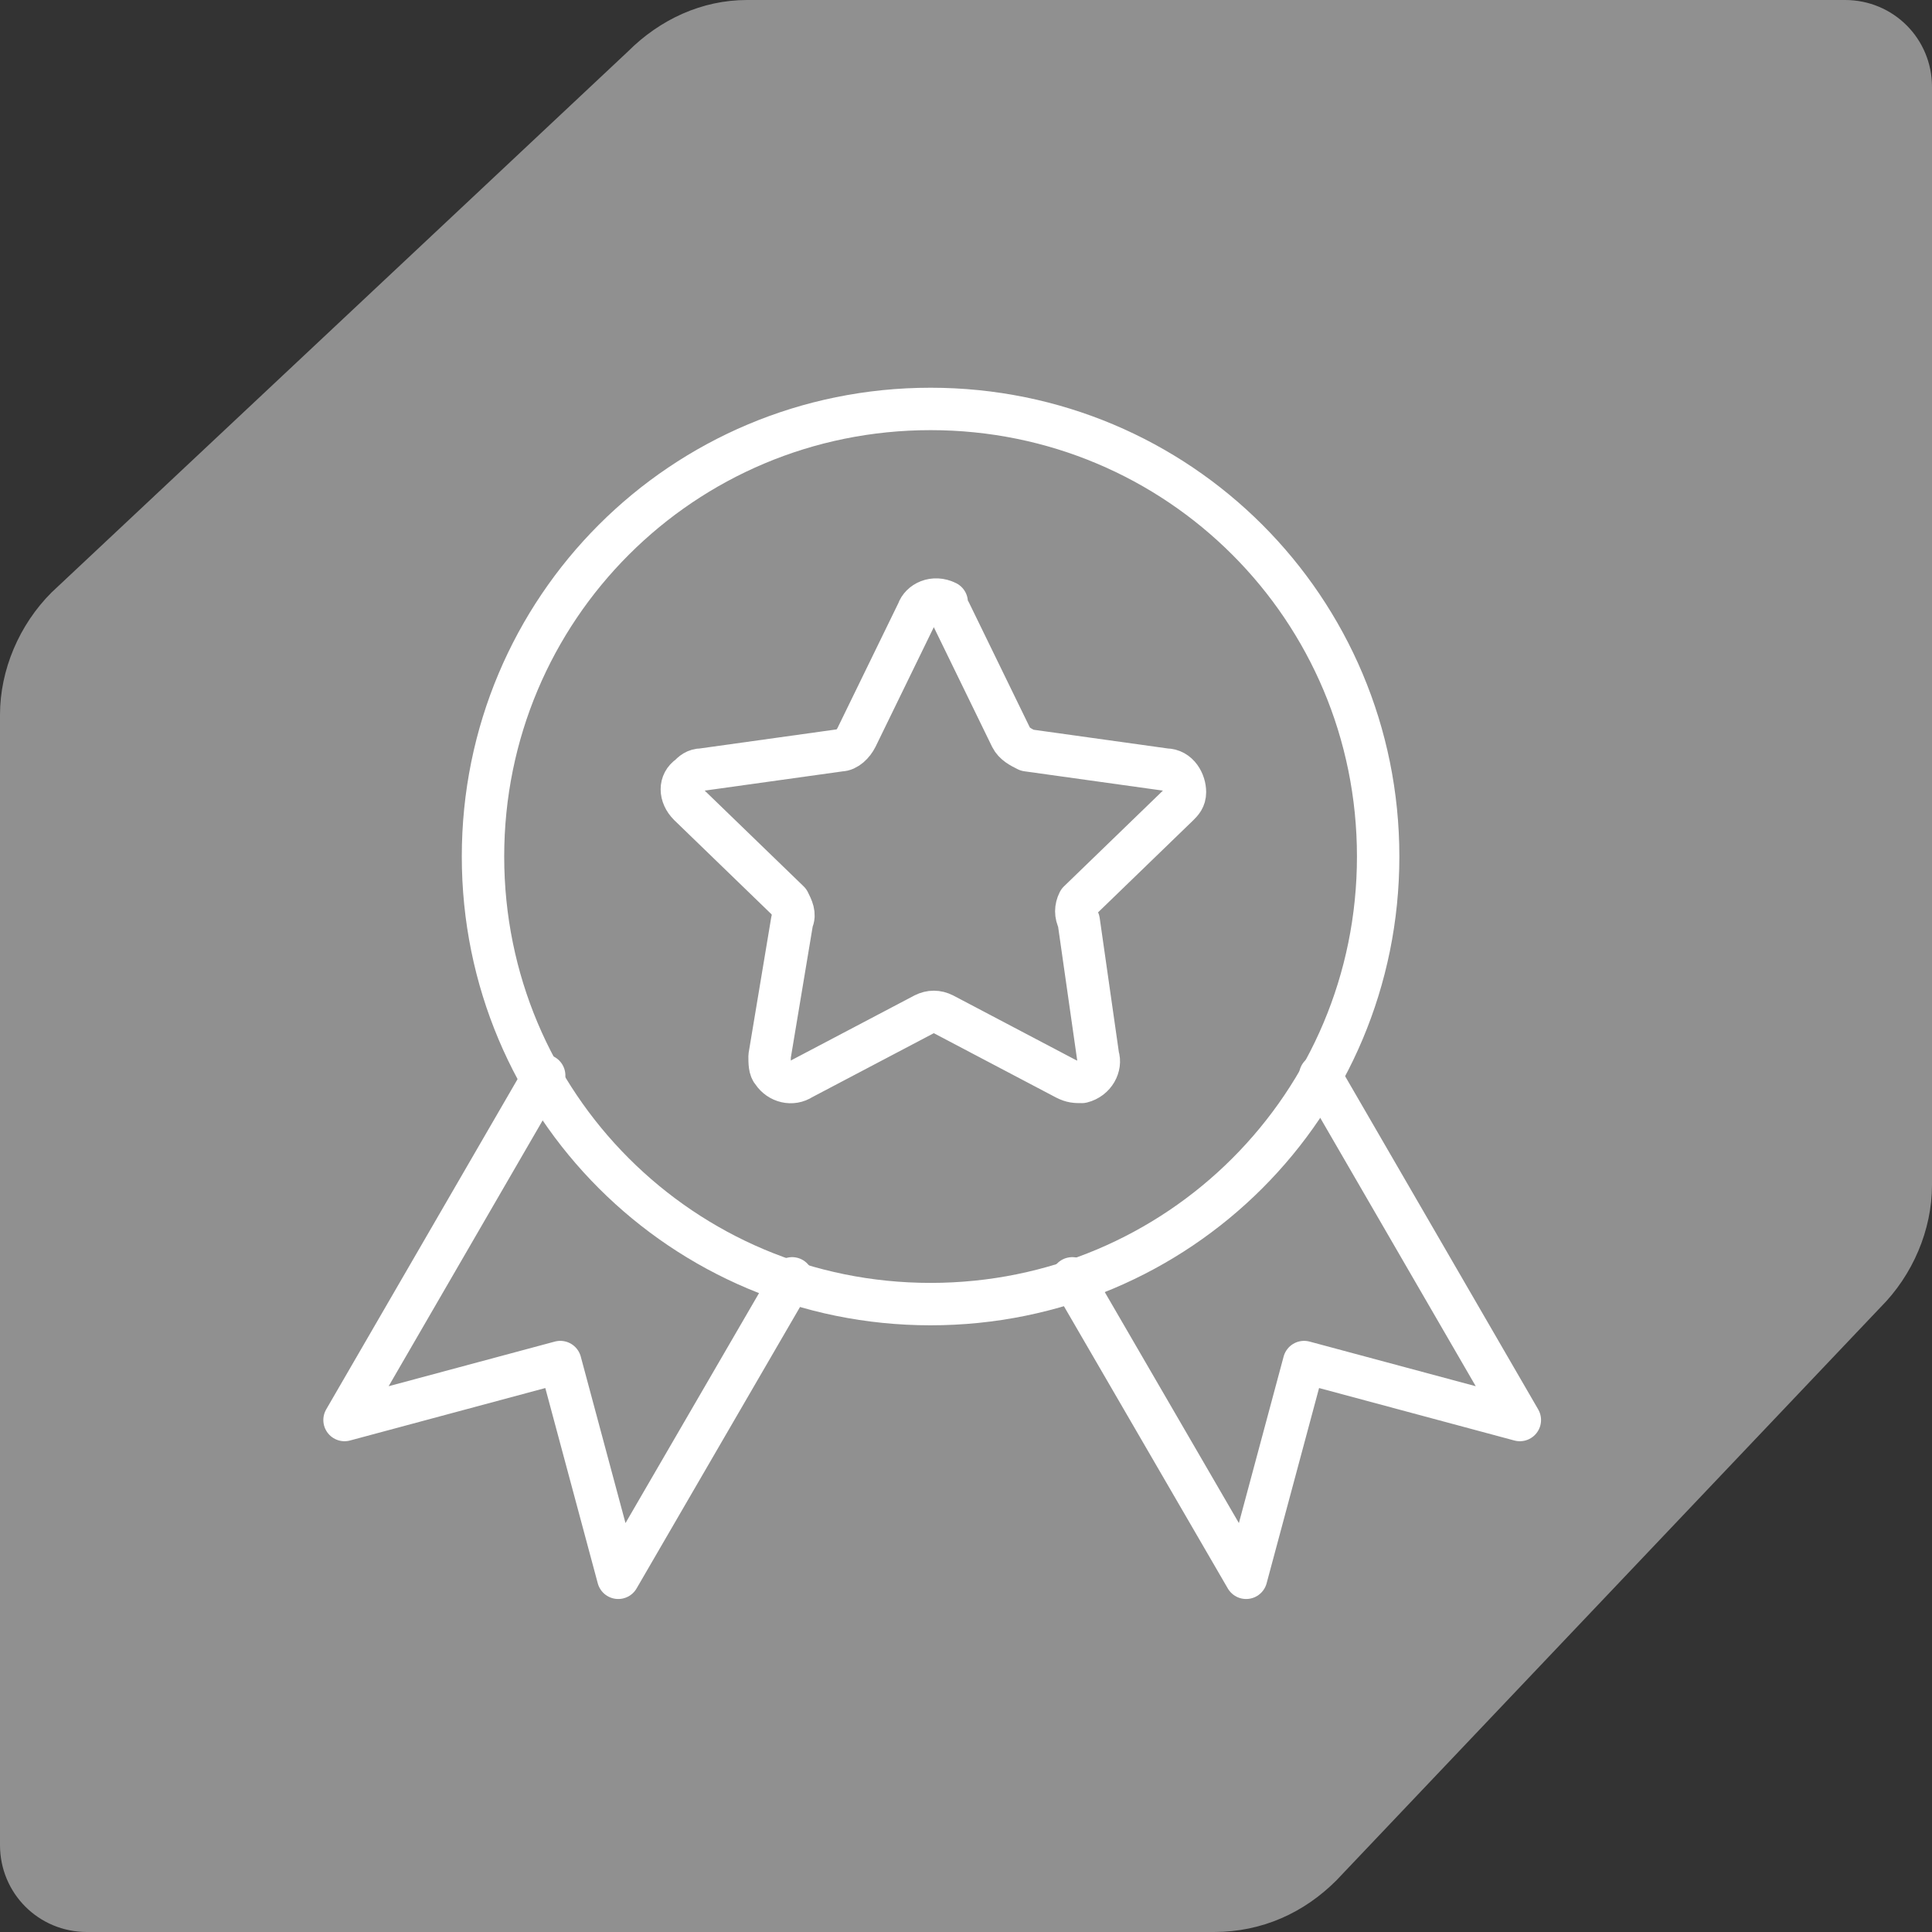
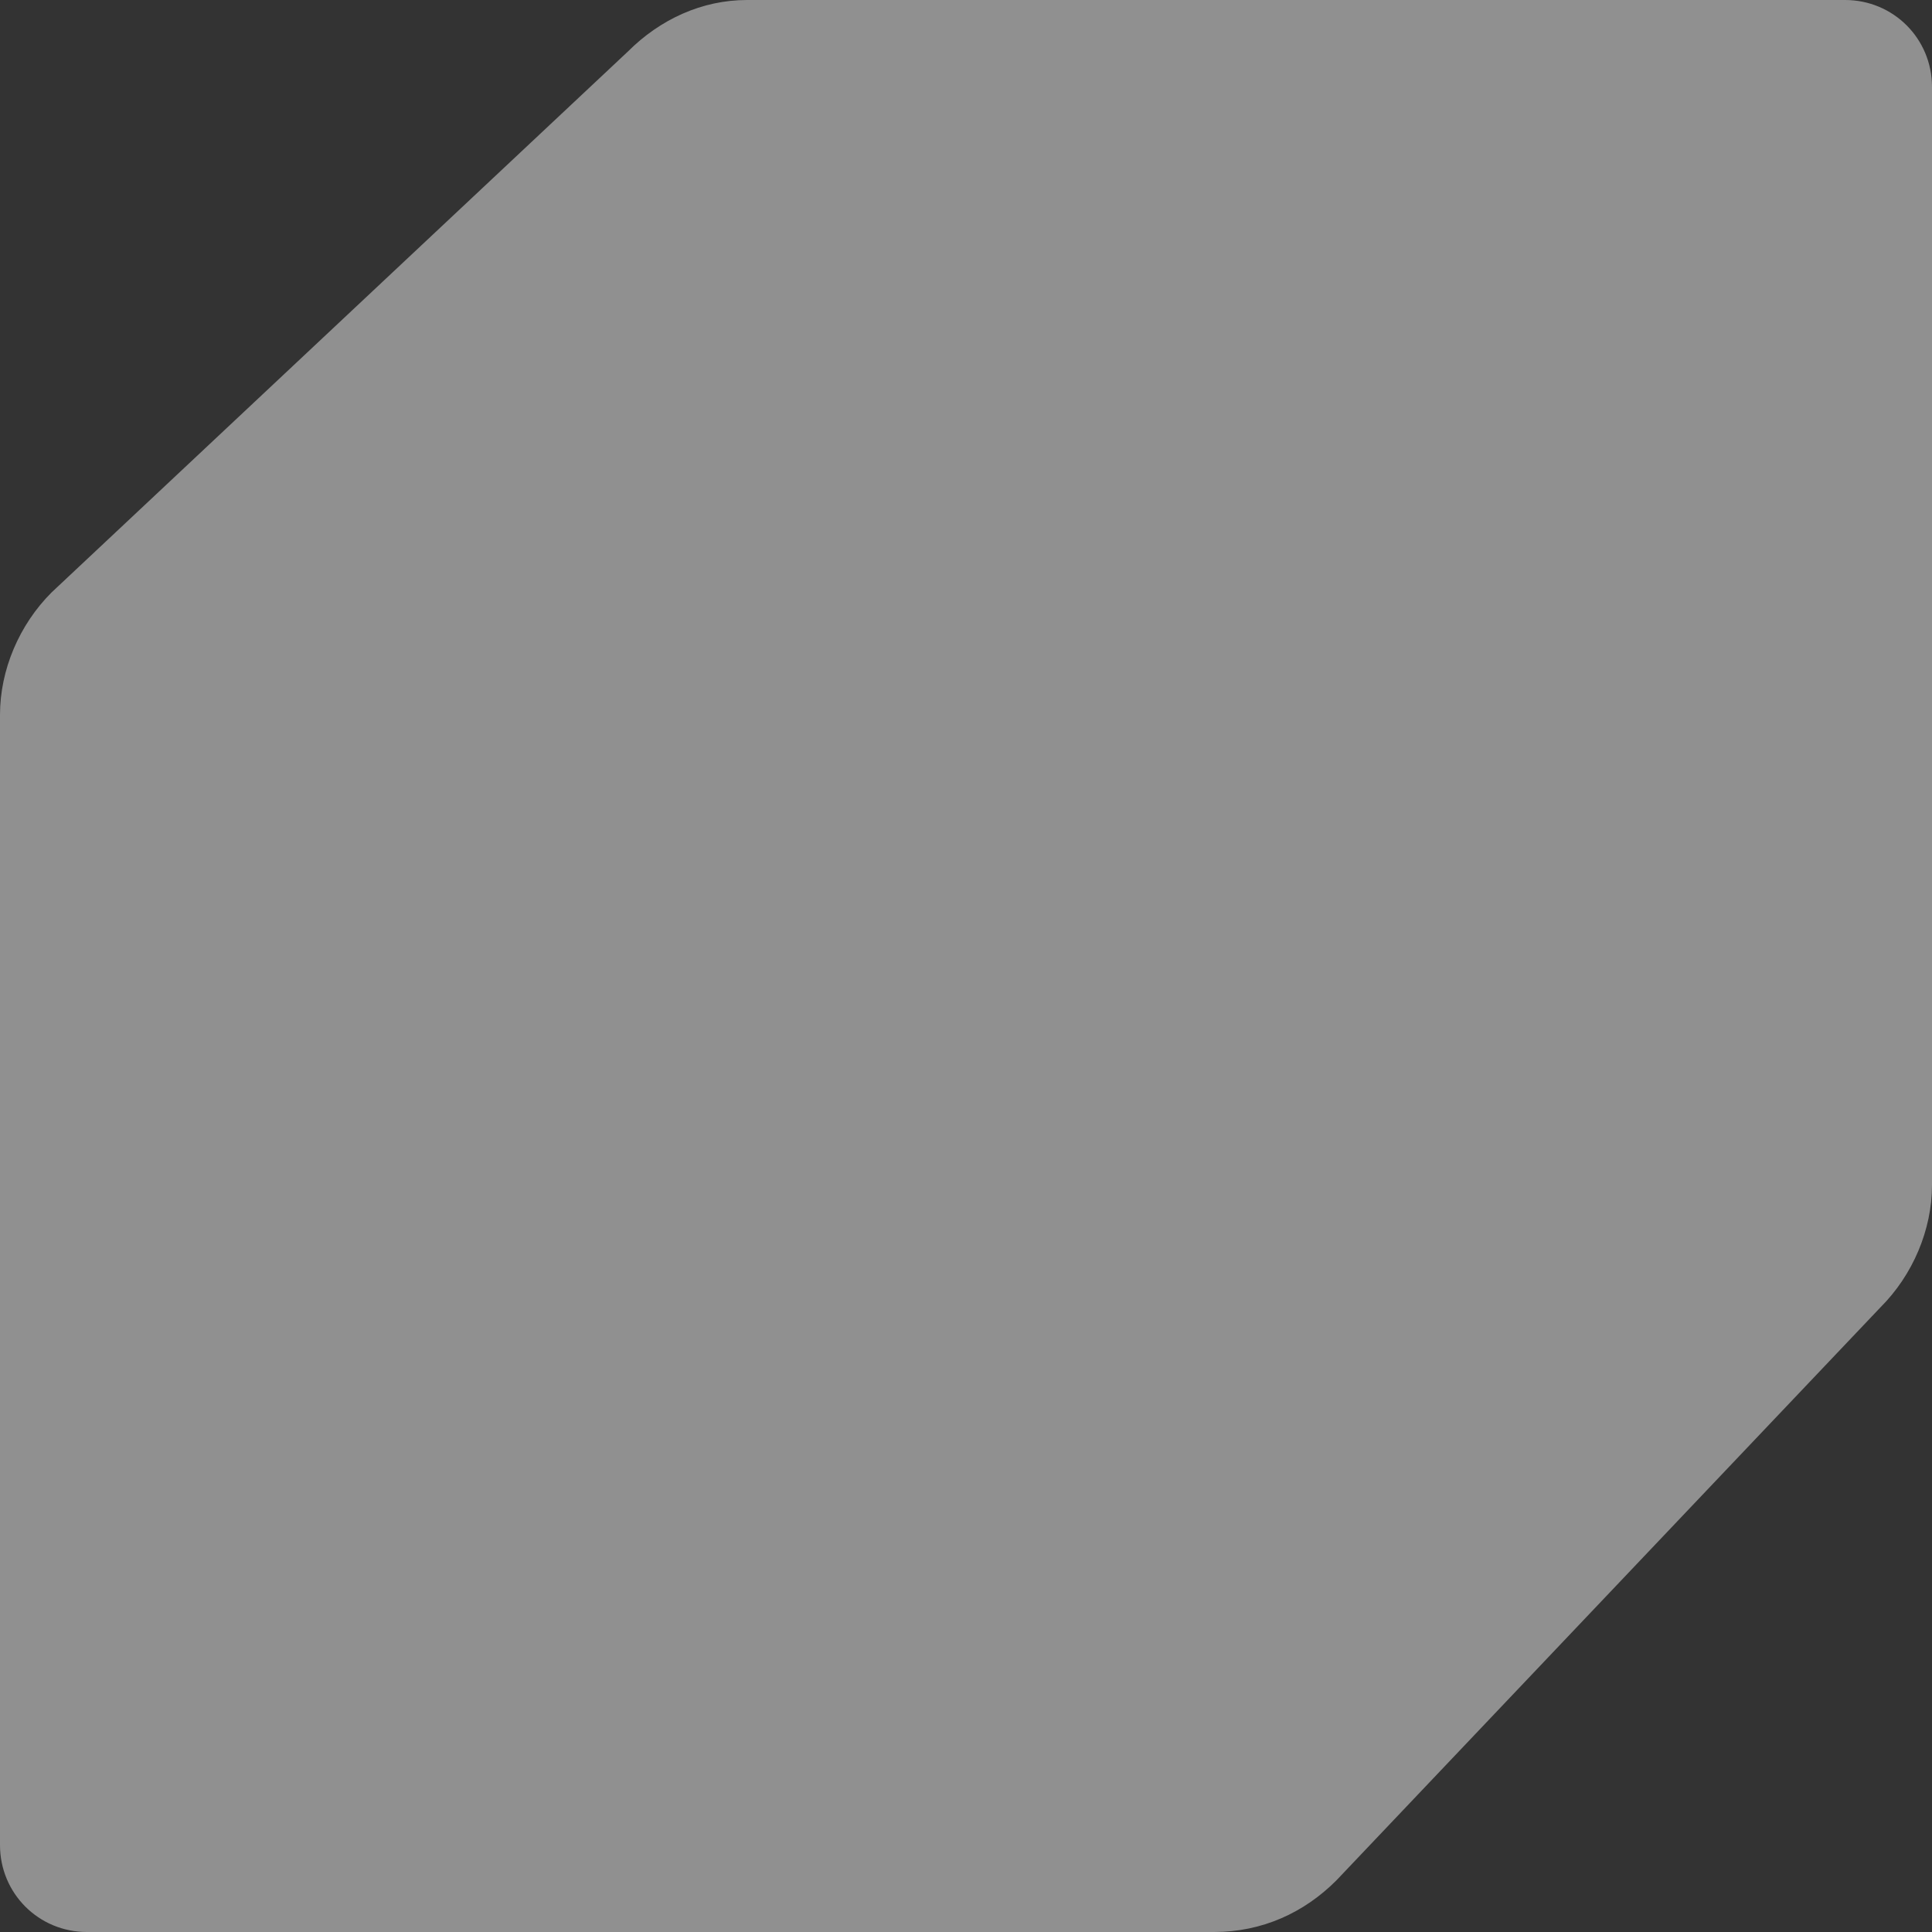
<svg xmlns="http://www.w3.org/2000/svg" xmlns:xlink="http://www.w3.org/1999/xlink" version="1.1" id="Layer_1" x="0px" y="0px" width="60px" height="60px" viewBox="0 0 60 60" style="enable-background:new 0 0 60 60;" xml:space="preserve">
  <rect x="0" y="0" width="60" height="60" fill="#333333" stroke="none" />
  <style type="text/css"> .st0{fill:#909090;} .st1{clip-path:url(#SVGID_00000104670356314447982430000007088718011977453226_);} .st2{fill:none;stroke:#FFFFFF;stroke-width:1.317;stroke-linecap:round;stroke-linejoin:round;} </style>
  <g>
    <g>
      <g>
        <path class="st0" d="M23.2,0h34.1C58.8,0,60,1.2,60,2.7c0,0,0,0,0,0v34.1c0,1.4-0.6,2.8-1.6,3.8L41.5,58.4c-1,1-2.3,1.6-3.8,1.6 H2.7C1.2,60,0,58.8,0,57.3v0V22.2c0-1.4,0.6-2.8,1.6-3.8L19.5,1.6C20.5,0.6,21.8,0,23.2,0L23.2,0z" />
      </g>
    </g>
    <g>
      <defs>
-         <rect id="SVGID_1_" x="9.3" y="11.3" width="39.3" height="39.1" />
-       </defs>
+         </defs>
      <clipPath id="SVGID_00000050654671208393114150000004929728894129471417_">
        <use xlink:href="#SVGID_1_" style="overflow:visible;" />
      </clipPath>
      <g style="clip-path:url(#SVGID_00000050654671208393114150000004929728894129471417_);">
-         <path class="st2" d="M42.8,26.6c0,7.7-6.2,13.9-13.9,13.9c-7.7,0-13.9-6.2-13.9-13.9v0c0-7.7,6.2-13.9,13.9-13.9 S42.8,18.9,42.8,26.6" />
-         <path class="st2" d="M29.5,19l1.9,3.9c0.1,0.2,0.3,0.3,0.5,0.4l4.3,0.6c0.4,0,0.6,0.4,0.6,0.7c0,0.2-0.1,0.3-0.2,0.4l-3.1,3 c-0.1,0.2-0.1,0.4,0,0.6l0.6,4.2c0.1,0.3-0.1,0.7-0.5,0.8c-0.2,0-0.3,0-0.5-0.1l-3.8-2c-0.2-0.1-0.4-0.1-0.6,0l-3.8,2 c-0.3,0.2-0.7,0.1-0.9-0.2c-0.1-0.1-0.1-0.3-0.1-0.5l0.7-4.2c0.1-0.2,0-0.4-0.1-0.6l-3.1-3c-0.3-0.3-0.3-0.7,0-0.9 c0.1-0.1,0.2-0.2,0.4-0.2l4.3-0.6c0.2,0,0.4-0.2,0.5-0.4l1.9-3.9c0.1-0.3,0.5-0.5,0.9-0.3C29.3,18.8,29.4,18.9,29.5,19 M16.9,33.4l-6.2,10.7l6.7-1.8l1.8,6.7l5.4-9.3 M41,33.4l6.2,10.7l-6.7-1.8L38.7,49l-5.4-9.3" />
-       </g>
+         </g>
    </g>
  </g>
</svg>